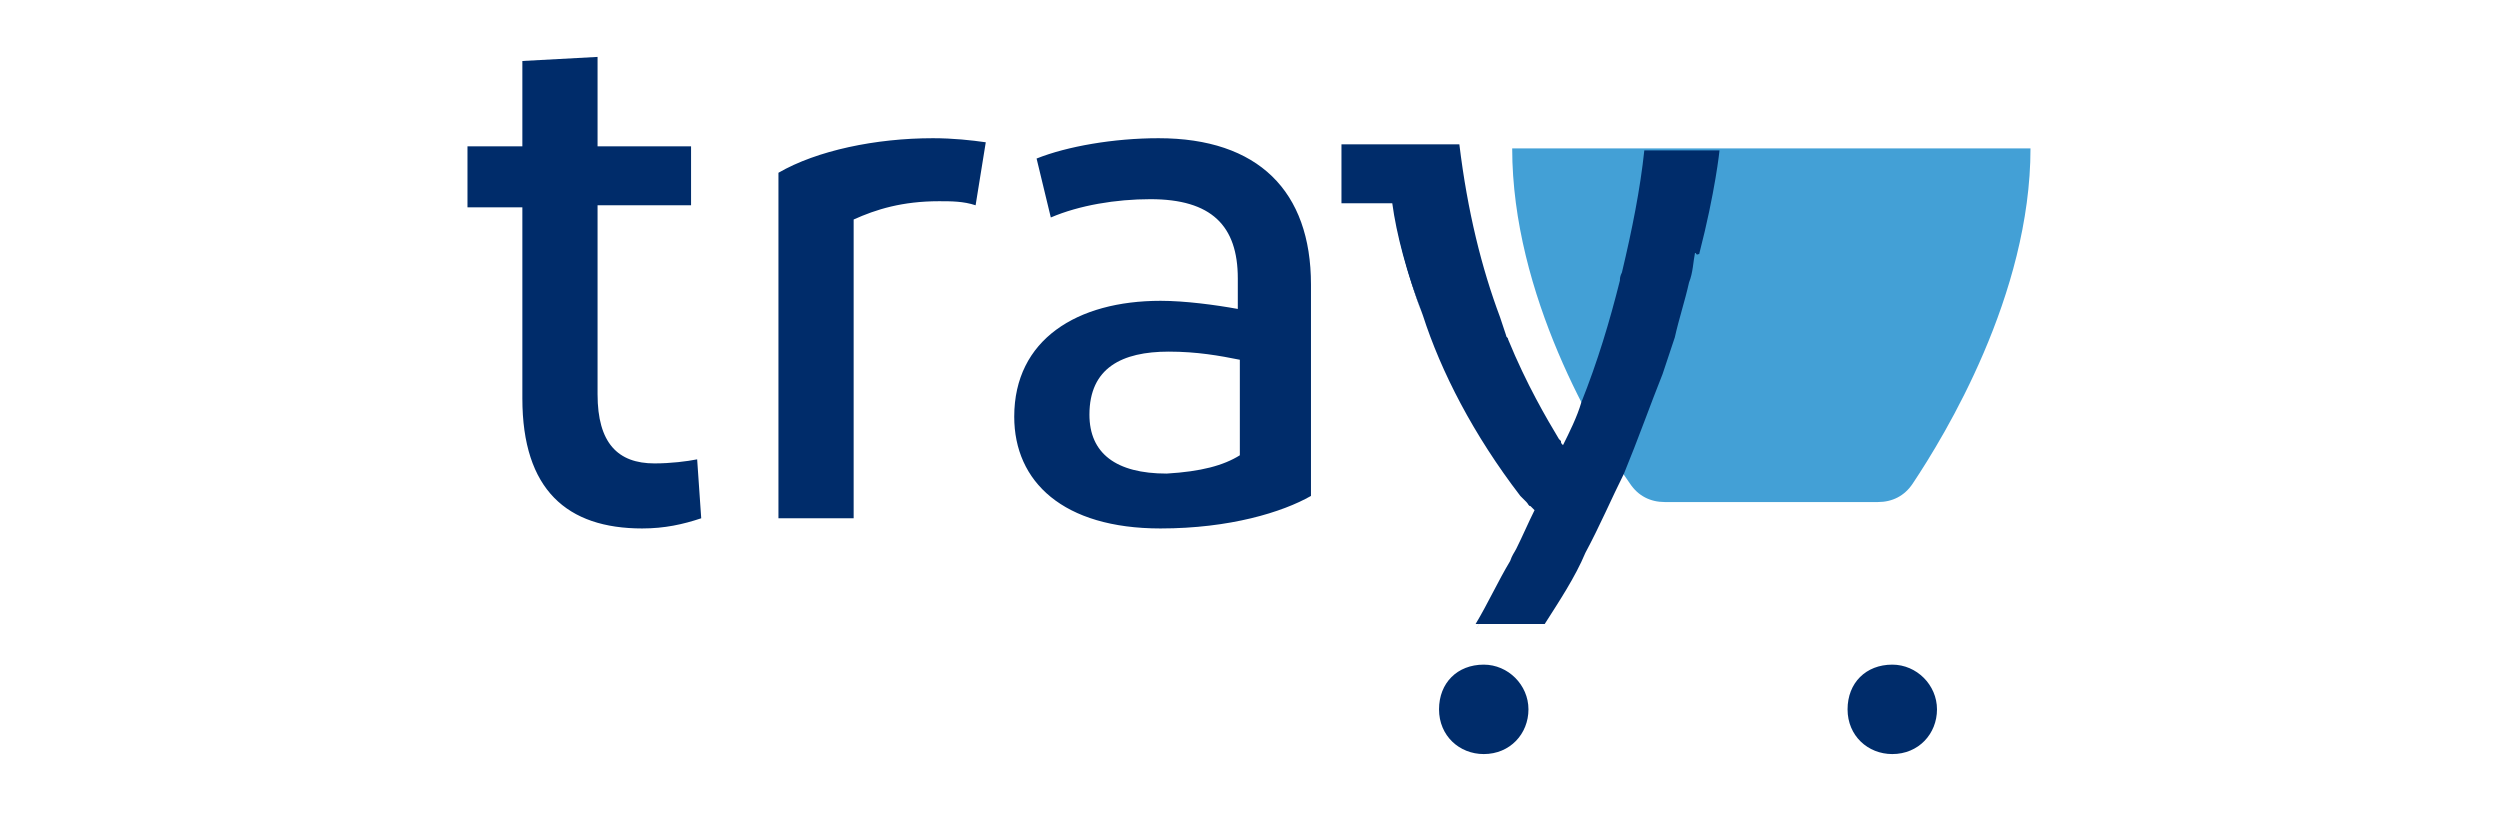
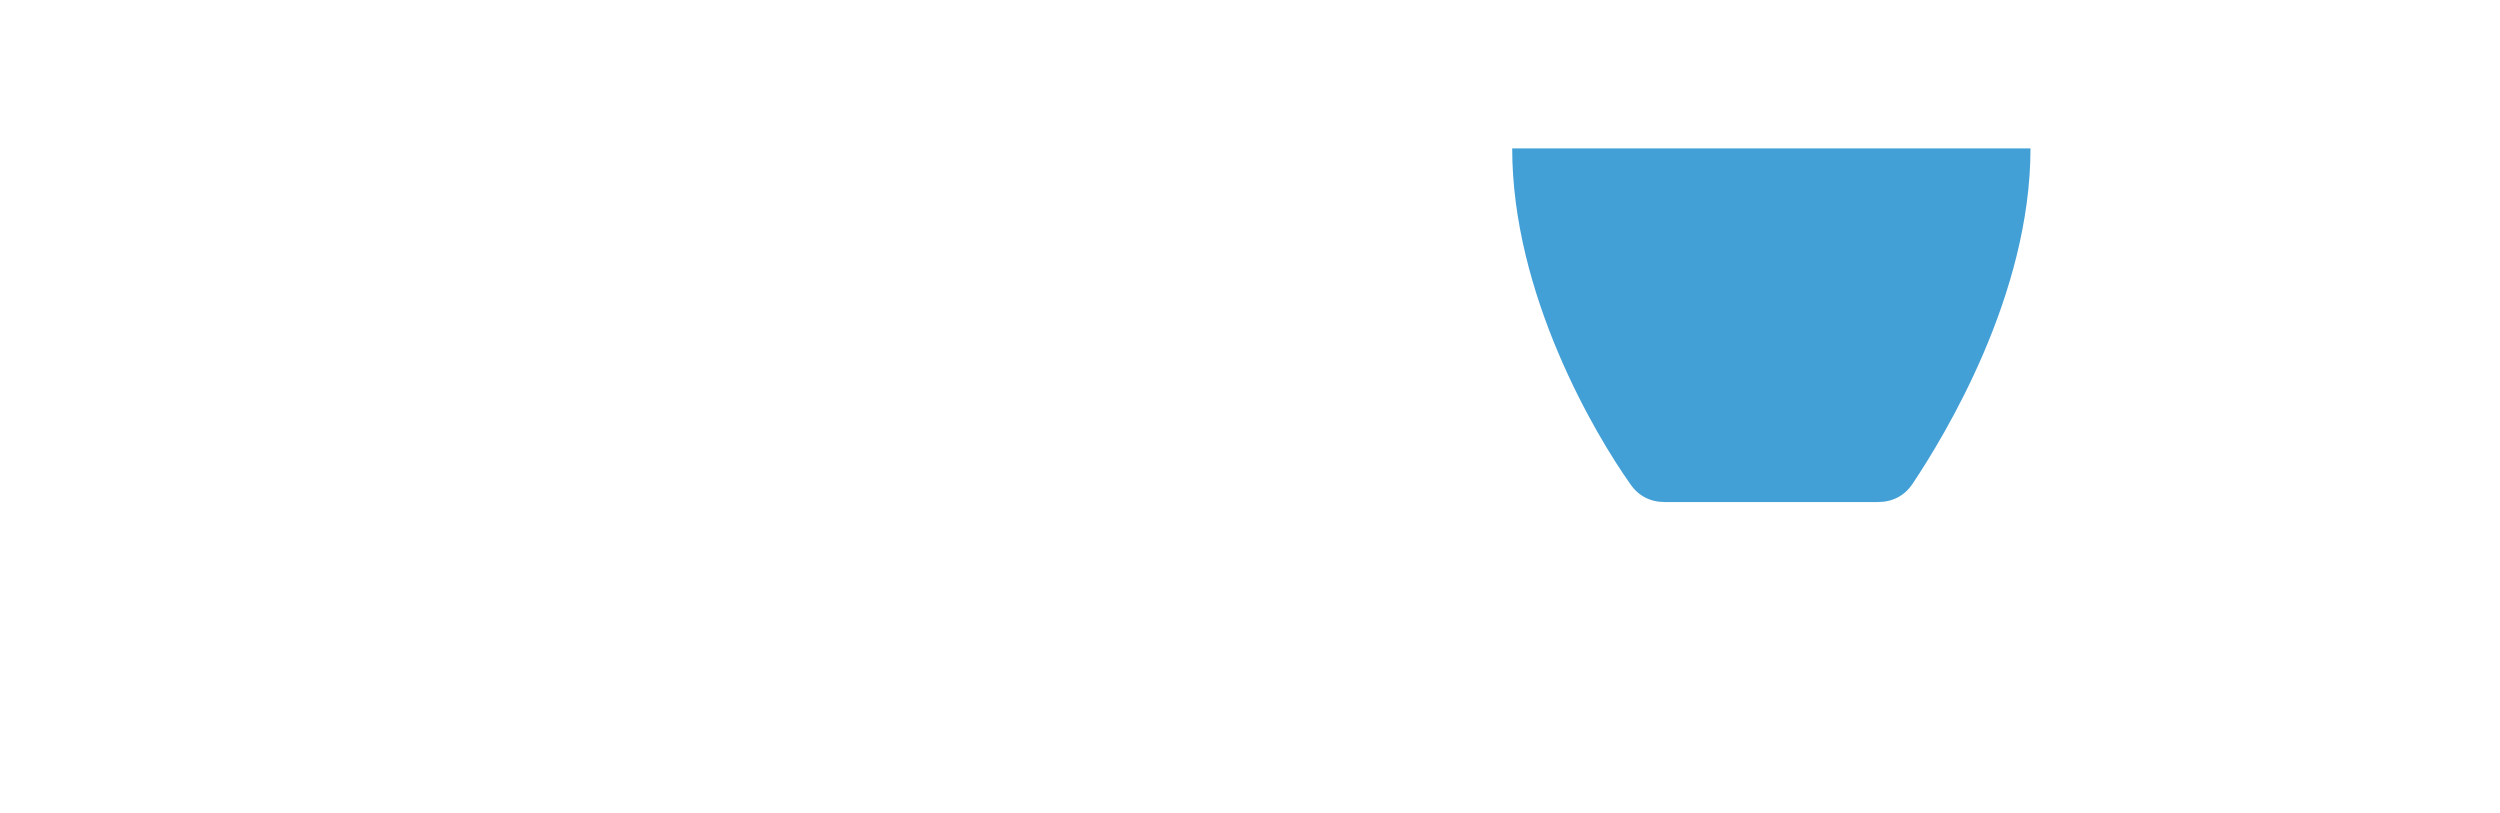
<svg xmlns="http://www.w3.org/2000/svg" xml:space="preserve" id="Capa_1" x="0" y="0" style="enable-background:new 0 0 123 40" version="1.1" viewBox="0 0 123 40">
  <style>.st1{fill:#002c6a}</style>
  <path d="M74.4 7.3c0 7.2 4.1 14.1 5.8 16.5.4.6 1 .9 1.7.9h10.5c.7 0 1.3-.3 1.7-.9 1.6-2.4 5.8-9.3 5.8-16.5H74.4z" style="fill:#43a0d6" />
-   <path d="m75.3 25.3-.2-.2.2.2zm-9.2-15h2.5c.2 1.5.7 3.4 1.5 5.5-.8-2.1-1.2-4.1-1.5-5.5h-2.5zM72.6 31c.6-1 1.2-2 1.7-3.1-.6 1-1.1 2.1-1.7 3.1zm2.9-5.6c-.3.6-.6 1.3-.9 1.9.3-.6.6-1.2.9-1.9z" class="st1" />
-   <path d="M83.6 12.5c.8-3.1 1-5.1 1-5.1h-3.7c-.2 1.9-.6 3.9-1.1 6-.1.2-.1.3-.1.4-.5 2-1.1 4-1.9 6-.2.7-.6 1.5-.9 2.1-.1-.1-.1-.1-.1-.2l-.1-.1c-.6-1-1.6-2.7-2.5-4.9 0-.1-.1-.1-.1-.2l-.3-.9c-.9-2.4-1.6-5.2-2-8.5H66V10h2.5c.2 1.5.7 3.4 1.5 5.5.9 2.8 2.5 5.9 4.8 8.9l.3.3c.1.1.1.2.2.2l.2.2c-.3.6-.6 1.3-.9 1.9-.1.2-.2.3-.3.6-.6 1-1.1 2.1-1.7 3.1H76c.7-1.1 1.5-2.3 2-3.5.7-1.3 1.3-2.7 1.9-3.9.7-1.7 1.3-3.4 1.9-4.9l.3-.9.3-.9c.2-.9.5-1.8.7-2.7.2-.5.2-1 .3-1.5.1.2.1.1.2.1zm-8.4 22.4c0 1.2-.9 2.2-2.2 2.2-1.2 0-2.2-.9-2.2-2.2 0-1.3.9-2.2 2.2-2.2 1.2 0 2.2 1 2.2 2.2zm20.1 0c0 1.2-.9 2.2-2.2 2.2-1.2 0-2.2-.9-2.2-2.2 0-1.3.9-2.2 2.2-2.2 1.2 0 2.2 1 2.2 2.2zM31.6 26c-3.7 0-5.9-1.9-5.9-6.4v-9.4H23v-3h2.7V3l3.7-.2v4.4H34v2.9h-4.6v9.3c0 2.4 1 3.4 2.8 3.4.8 0 1.6-.1 2.1-.2l.2 2.9c-.9.3-1.8.5-2.9.5zM45.9 6.8c1 0 1.9.1 2.6.2l-.5 3.1c-.6-.2-1.2-.2-1.8-.2-1.8 0-3.1.4-4.2.9v14.7h-3.7v-17c1.9-1.1 4.8-1.7 7.6-1.7zM57.1 26c-4.8 0-7.2-2.3-7.2-5.5 0-3.8 3.1-5.7 7.2-5.7 1.2 0 2.7.2 3.8.4v-1.5c0-2.6-1.3-3.9-4.3-3.9-1.7 0-3.5.3-4.9.9L51 7.8c1.5-.6 3.8-1 6-1 4.9 0 7.5 2.6 7.5 7.2v10.4c-1.4.8-4 1.6-7.4 1.6zm3.9-3.6v-4.7c-1-.2-2.1-.4-3.5-.4-2.3 0-3.9.8-3.9 3.1 0 1.9 1.3 2.9 3.8 2.9 1.7-.1 2.8-.4 3.6-.9z" class="st1" />
</svg>